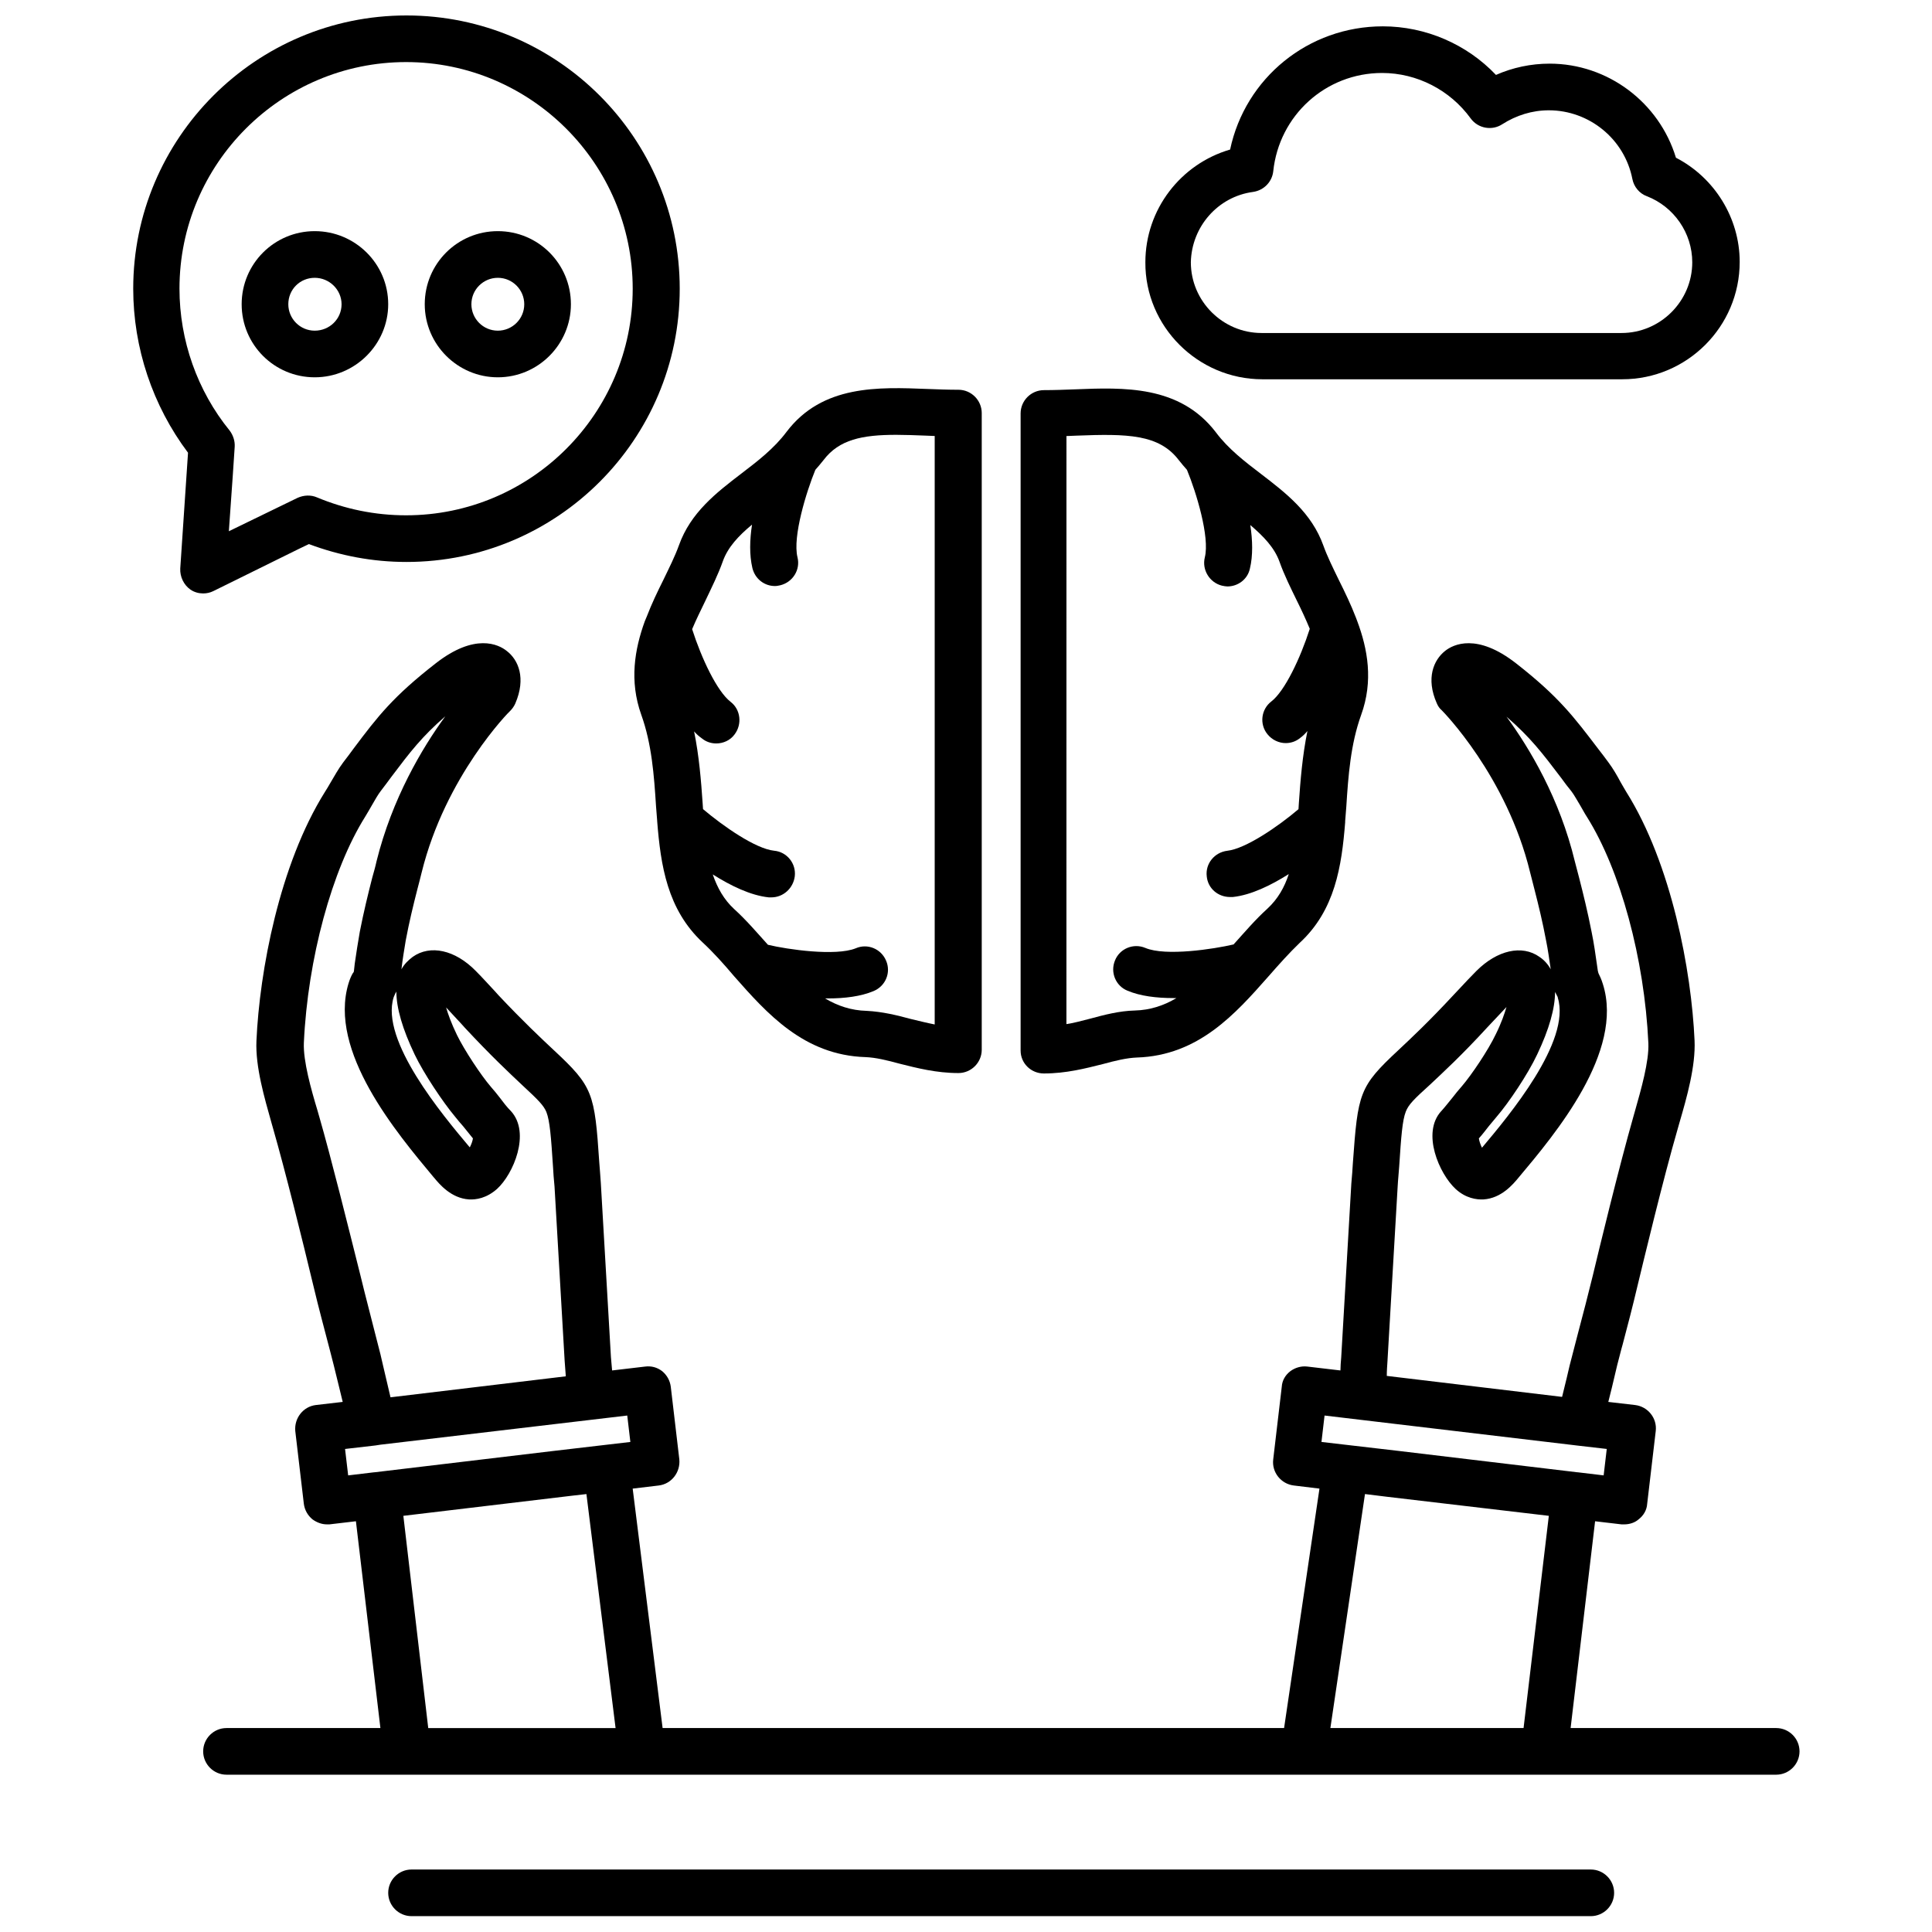
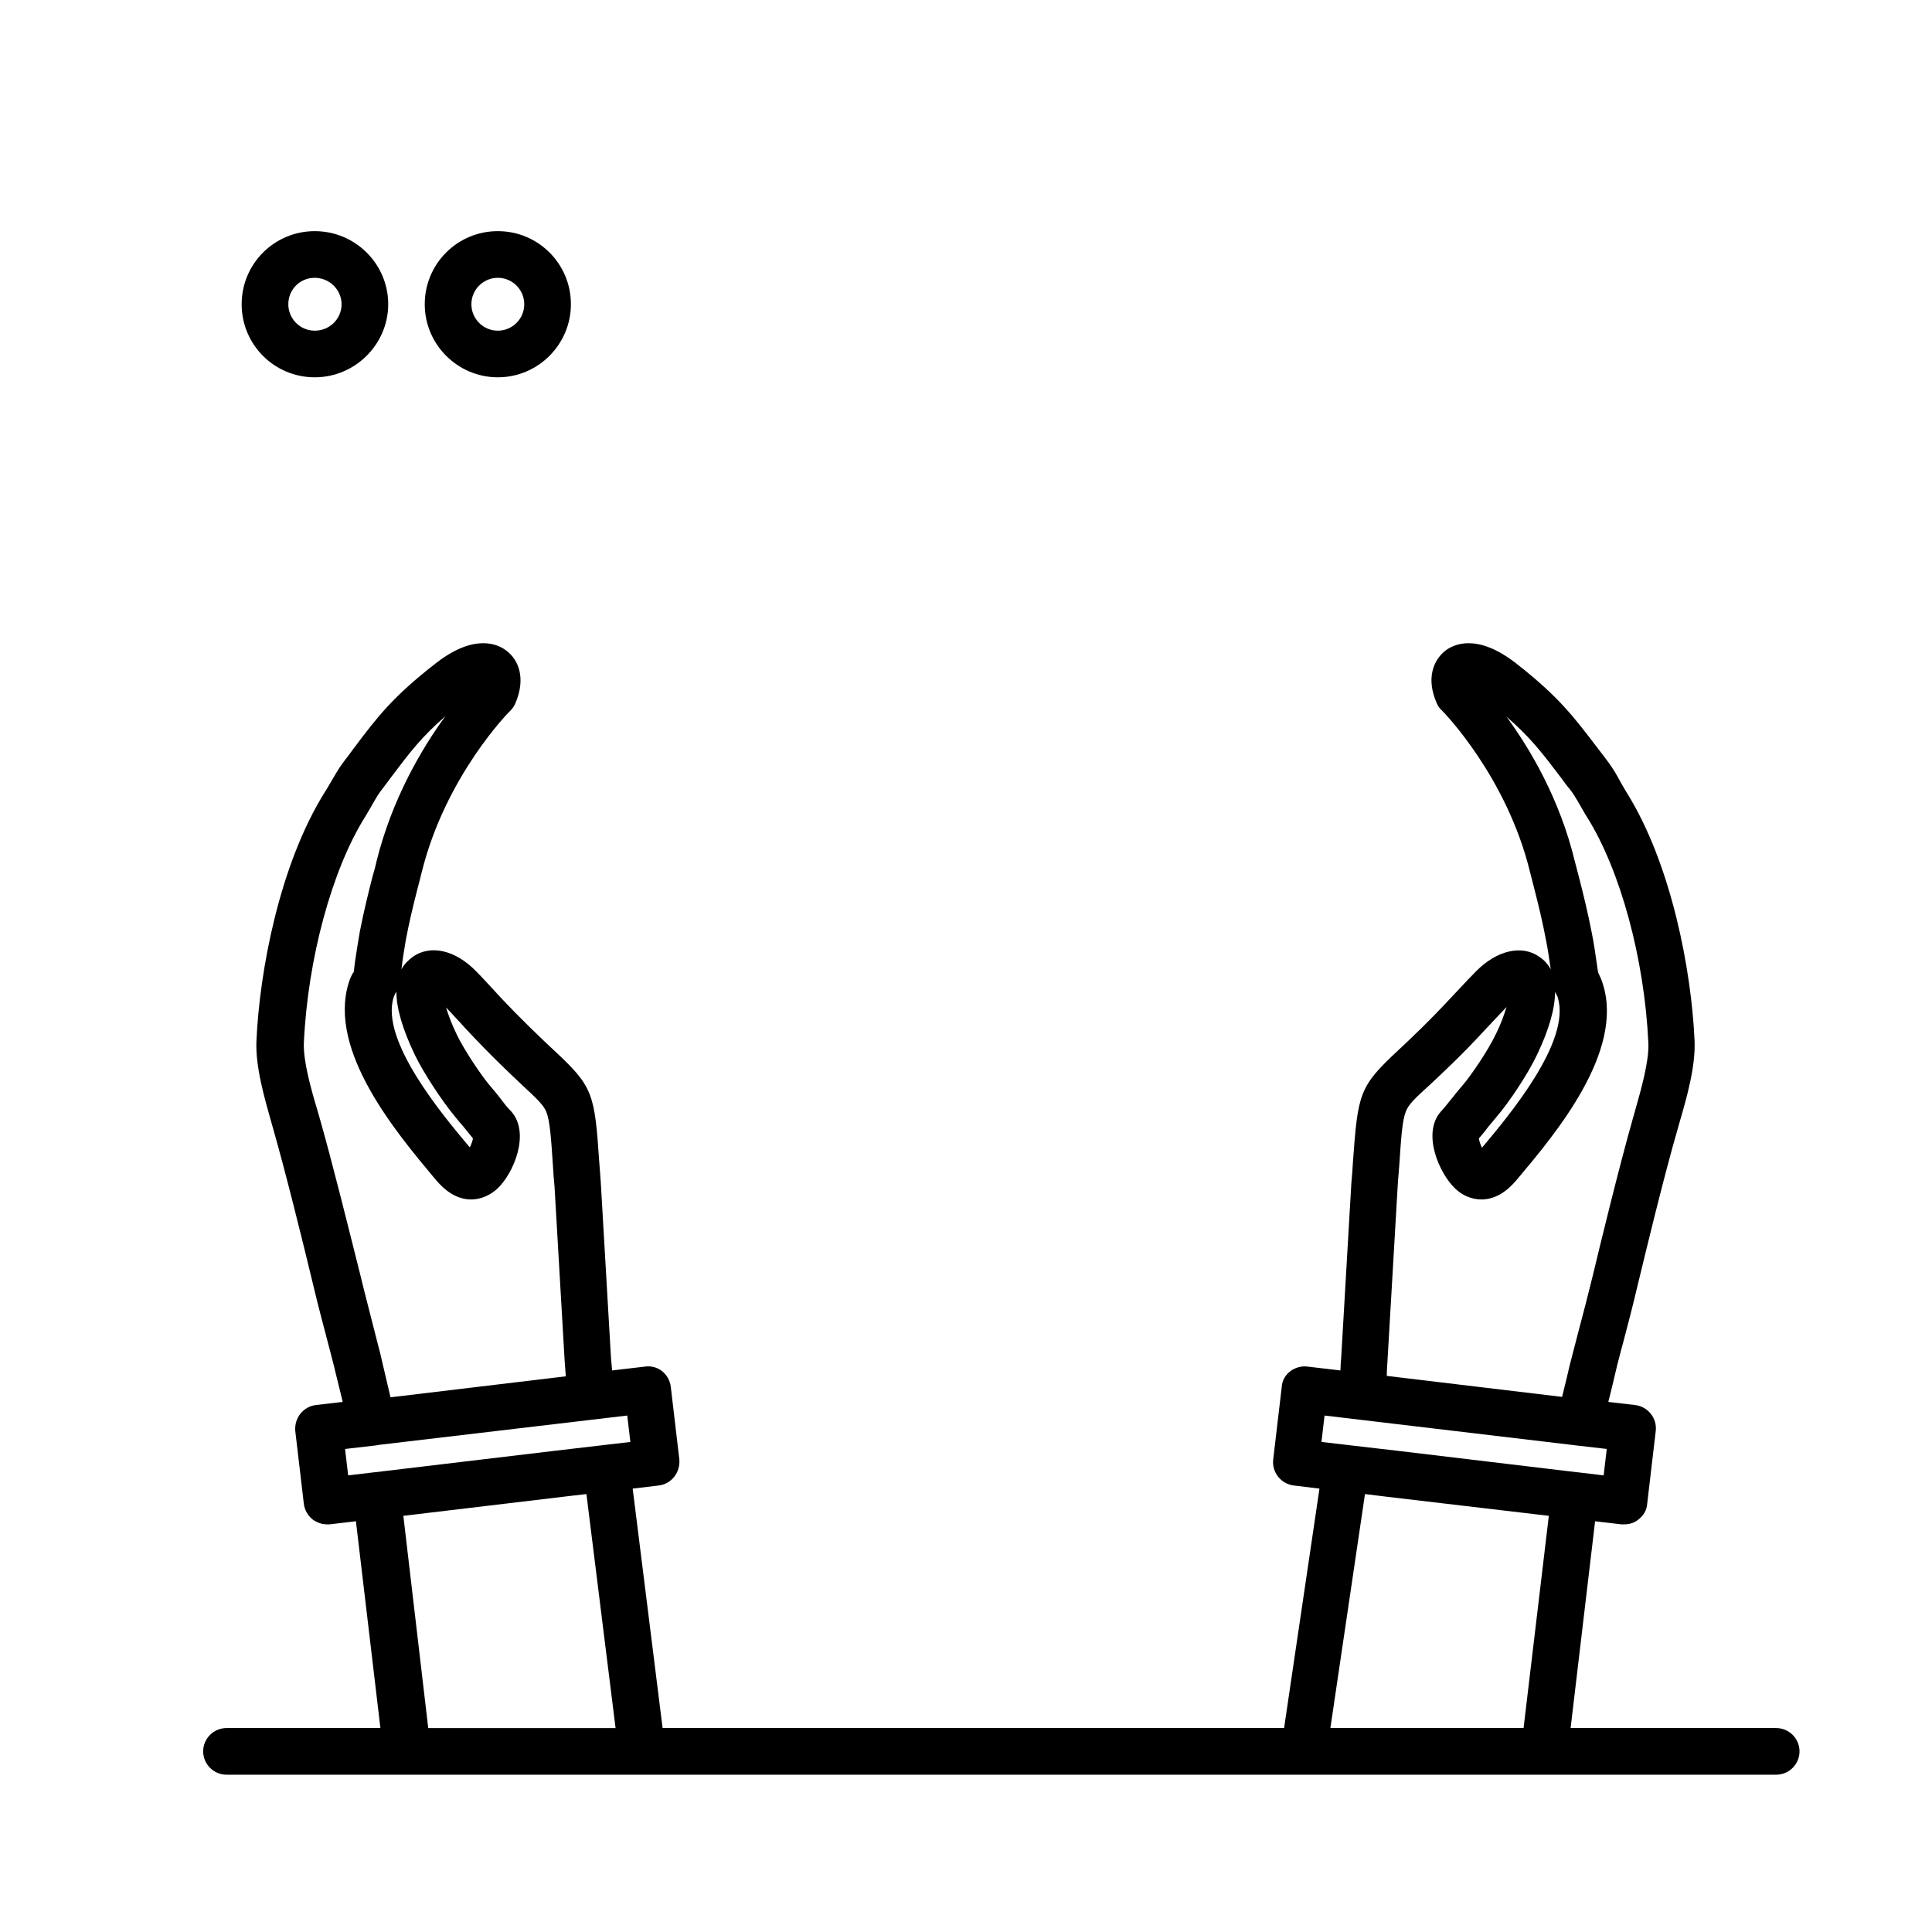
<svg xmlns="http://www.w3.org/2000/svg" width="800px" height="800px" version="1.1" viewBox="144 144 512 512">
  <defs>
    <clipPath id="b">
-       <path d="m179 148.09h146v153.91h-146z" />
-     </clipPath>
+       </clipPath>
    <clipPath id="a">
      <path d="m246 639h326v12.902h-326z" />
    </clipPath>
  </defs>
-   <path d="m420.65 428.48c5.871 0 11.023-1.34 15.555-2.473 3.398-0.926 6.387-1.648 9.066-1.75 16.379-0.516 26.164-11.641 34.816-21.426 2.883-3.297 5.562-6.285 8.344-8.961 9.375-8.652 11.125-20.293 12.051-31.934v-0.309c0.102-1.34 0.207-2.574 0.309-3.914 0.516-8.137 1.133-16.48 3.914-24.207 3.297-9.066 1.75-17.512-1.031-24.93-0.102-0.309-0.207-0.516-0.309-0.824-1.34-3.504-2.988-6.902-4.531-9.992-1.547-3.191-3.09-6.285-4.121-9.168-3.09-8.652-9.891-13.906-16.48-18.953-4.328-3.297-8.754-6.695-12.051-11.125-9.578-12.465-24.414-11.848-37.391-11.332-2.68 0.102-5.461 0.207-8.137 0.207-3.398 0-6.18 2.781-6.18 6.18v168.83c-0.004 3.402 2.777 6.082 6.176 6.082zm6.18-168.93c0.824 0 1.648-0.102 2.473-0.102 13.391-0.516 21.836-0.41 27.09 6.488 0.723 0.926 1.441 1.75 2.164 2.574 2.473 5.973 6.078 17.82 4.738 23.176-0.824 3.297 1.234 6.695 4.531 7.519 0.516 0.102 1.031 0.207 1.441 0.207 2.781 0 5.356-1.855 5.973-4.738 0.824-3.398 0.723-7.519 0.102-11.535 3.504 2.988 6.387 5.973 7.727 9.684 1.234 3.504 2.988 7.004 4.637 10.402 1.234 2.473 2.371 4.945 3.398 7.418-2.473 7.727-6.594 16.48-10.199 19.262-2.68 2.059-3.191 5.973-1.031 8.652 1.234 1.547 3.09 2.371 4.84 2.371 1.34 0 2.68-0.41 3.812-1.34 0.723-0.516 1.34-1.133 1.957-1.855-1.34 6.594-1.855 13.082-2.266 19.055 0 0.516-0.102 1.133-0.102 1.648-5.562 4.738-14.113 10.508-18.852 11.023-3.398 0.41-5.871 3.398-5.461 6.797 0.309 3.191 2.988 5.461 6.18 5.461h0.723c4.84-0.516 10.094-3.09 14.832-6.078-1.133 3.504-2.883 6.594-5.664 9.168-3.191 2.883-6.078 6.285-8.961 9.477-5.254 1.234-18.027 3.191-23.383 0.926-3.191-1.34-6.797 0.207-8.035 3.297-1.34 3.191 0.207 6.797 3.297 8.035 3.398 1.441 7.727 1.957 12.156 1.957h0.824c-3.297 1.957-6.902 3.191-11.023 3.297-4.121 0.102-8.035 1.133-11.848 2.164-2.164 0.516-4.121 1.133-6.285 1.441l0.008-155.85z" />
-   <path d="m319.81 297.66c-1.547 3.09-3.09 6.285-4.43 9.785-0.207 0.41-0.309 0.824-0.516 1.234-2.68 7.418-4.121 15.762-0.926 24.723 2.781 7.727 3.398 16.07 3.914 24.207 0.102 1.34 0.207 2.68 0.309 3.914v0.102c0.926 11.742 2.68 23.383 12.051 32.137 2.781 2.574 5.562 5.664 8.344 8.961 8.652 9.785 18.438 20.91 34.816 21.426 2.68 0.102 5.664 0.824 9.066 1.75 4.531 1.133 9.684 2.473 15.555 2.473 3.398 0 6.18-2.781 6.18-6.18v-168.72c0-3.398-2.781-6.18-6.18-6.18-2.68 0-5.461-0.102-8.137-0.207-13.082-0.516-27.914-1.133-37.391 11.332-3.297 4.43-7.727 7.828-12.051 11.125-6.594 5.047-13.391 10.301-16.48 18.953-1.035 2.887-2.582 5.977-4.125 9.168zm15.758-4.945c1.34-3.707 4.121-6.695 7.727-9.684-0.617 4.016-0.723 8.035 0.102 11.535 0.723 2.883 3.191 4.738 5.973 4.738 0.516 0 0.926-0.102 1.441-0.207 3.297-0.824 5.356-4.121 4.531-7.418-1.34-5.461 2.371-17.41 4.738-23.176 0.723-0.824 1.441-1.648 2.164-2.574 4.121-5.461 10.301-6.695 19.262-6.695 2.371 0 4.945 0.102 7.727 0.207 0.824 0 1.648 0.102 2.473 0.102v155.95c-2.059-0.41-4.121-0.926-6.285-1.441-3.812-1.031-7.621-1.957-11.742-2.164-4.121-0.102-7.727-1.34-11.023-3.297h0.824c4.328 0 8.652-0.516 12.051-1.957 3.191-1.34 4.637-4.945 3.297-8.035-1.34-3.191-4.945-4.637-8.035-3.297-5.356 2.164-18.129 0.309-23.281-0.926-2.883-3.191-5.769-6.594-8.961-9.477-2.68-2.473-4.43-5.562-5.664-9.168 4.738 2.988 9.992 5.562 14.832 6.078h0.723c3.09 0 5.769-2.371 6.18-5.562 0.41-3.398-2.059-6.488-5.461-6.797-4.945-0.516-13.492-6.488-18.852-11.023 0-0.516-0.102-1.031-0.102-1.547-0.41-5.973-0.926-12.465-2.266-19.055 0.617 0.723 1.34 1.34 2.059 1.855 1.133 0.926 2.473 1.34 3.812 1.34 1.855 0 3.707-0.824 4.84-2.371 2.059-2.68 1.648-6.594-1.031-8.652-3.606-2.781-7.727-11.535-10.199-19.262 1.031-2.473 2.266-4.945 3.504-7.519 1.66-3.496 3.41-7 4.644-10.504z" />
-   <path d="m478.54 244.51h95.387c17.098 0 31.109-13.906 31.109-31.109 0-11.641-6.695-22.352-16.895-27.605-4.43-14.629-18.027-24.93-33.477-24.93-4.945 0-9.785 1.031-14.215 2.988-7.727-8.137-18.645-12.875-29.977-12.875-19.777 0-36.465 13.699-40.48 32.652-13.082 3.812-22.457 15.863-22.457 29.871-0.105 17 13.902 31.008 31.004 31.008zm-2.473-49.648c2.883-0.41 5.047-2.68 5.356-5.461 1.547-14.832 13.906-26.062 28.844-26.062 9.27 0 18.027 4.531 23.484 12.051 1.957 2.68 5.664 3.297 8.344 1.547 3.707-2.371 7.93-3.707 12.359-3.707 10.711 0 20.086 7.621 22.148 18.23 0.41 2.059 1.855 3.812 3.812 4.531 7.211 2.781 12.051 9.785 12.051 17.512 0 10.301-8.445 18.746-18.746 18.746h-95.387c-10.301 0-18.746-8.445-18.746-18.746 0.203-9.473 7.211-17.406 16.48-18.641z" />
  <g clip-path="url(#b)">
    <path d="m223.29 289.42 2.574-1.234c8.242 3.09 16.895 4.738 25.855 4.738 39.969 0 72.414-32.449 72.414-72.414 0-39.969-32.449-72.414-72.414-72.414-39.969 0-72.414 32.551-72.414 72.414 0 15.656 5.148 31.004 14.523 43.469l-2.059 30.695c-0.102 2.164 0.926 4.328 2.68 5.562 1.031 0.723 2.266 1.031 3.398 1.031 0.926 0 1.855-0.207 2.68-0.617zm-31.727-68.914c0-33.168 26.988-60.055 60.055-60.055 33.066 0 60.055 26.988 60.055 60.055 0 33.066-26.887 60.055-60.055 60.055-8.242 0-16.172-1.648-23.59-4.738-1.648-0.723-3.504-0.617-5.148 0.102l-18.23 8.859 1.031-14.629 0.516-7.727c0.102-1.547-0.41-3.09-1.34-4.328-8.555-10.504-13.293-23.895-13.293-37.594z" />
  </g>
  <path d="m227.41 243.99c10.711 0 19.469-8.754 19.469-19.367 0-10.711-8.754-19.367-19.469-19.367-10.715 0.004-19.367 8.656-19.367 19.371 0 10.711 8.652 19.363 19.367 19.363zm0-26.367c3.914 0 7.109 3.191 7.109 7.004 0 3.914-3.191 7.004-7.109 7.004-3.914 0-7.004-3.191-7.004-7.004 0-3.914 3.09-7.004 7.004-7.004z" />
  <path d="m275.93 243.99c10.711 0 19.367-8.754 19.367-19.367 0-10.711-8.652-19.367-19.367-19.367-10.711 0-19.367 8.652-19.367 19.367 0.004 10.715 8.758 19.367 19.367 19.367zm0-26.367c3.914 0 7.004 3.191 7.004 7.004 0 3.914-3.191 7.004-7.004 7.004-3.914 0-7.004-3.191-7.004-7.004 0-3.914 3.191-7.004 7.004-7.004z" />
  <path d="m614.72 601.95h-54.492l6.488-54.801 7.004 0.824h0.723c1.34 0 2.781-0.41 3.812-1.34 1.34-1.031 2.164-2.473 2.266-4.121l2.266-19.262c0.41-3.398-2.059-6.488-5.461-6.902l-7.109-0.824c0.309-1.234 0.617-2.473 0.926-3.707 0.516-2.164 1.031-4.328 1.441-6.078 0.516-1.855 0.926-3.707 1.441-5.461 1.34-5.047 2.68-10.199 3.914-15.449 1.547-6.387 6.797-28.328 10.711-41.82l0.41-1.441c1.957-6.695 4.328-15.039 4.016-21.836-0.824-18.438-6.078-46.766-18.129-65.926-0.41-0.723-0.926-1.547-1.441-2.473-0.926-1.75-2.059-3.707-3.297-5.356-0.926-1.234-1.75-2.371-2.574-3.398-6.594-8.652-10.508-13.906-21.836-22.766-10.402-8.137-16.688-5.047-18.852-3.297-2.988 2.371-5.148 7.211-2.164 13.906 0.309 0.723 0.723 1.34 1.34 1.855 0.207 0.207 17.203 17.41 23.383 42.953 0.41 1.441 0.723 2.988 1.133 4.43 1.133 4.43 2.164 8.652 3.09 13.598 0.516 2.473 0.824 4.945 1.234 7.621-0.723-1.34-1.75-2.473-2.988-3.297-4.637-3.297-11.227-1.75-16.688 3.707-1.547 1.547-2.988 3.09-4.43 4.637l-1.648 1.75c-6.594 7.109-11.227 11.434-14.629 14.629-10.402 9.684-10.711 11.332-12.051 29.871-0.102 1.648-0.207 3.398-0.41 5.461l-2.68 46.043c-0.102 1.234-0.207 2.473-0.207 3.504l-8.754-1.031c-1.648-0.207-3.297 0.309-4.531 1.234-1.34 1.031-2.164 2.473-2.266 4.121l-2.266 19.262c-0.41 3.398 2.059 6.488 5.461 6.902l6.797 0.824-9.375 63.453h-164.7l-7.93-63.453 6.902-0.824c3.398-0.41 5.769-3.504 5.461-6.902l-2.266-19.262c-0.207-1.648-1.031-3.09-2.266-4.121-1.34-1.031-2.883-1.441-4.531-1.234l-8.754 1.031c-0.102-1.031-0.207-2.266-0.309-3.504l-2.68-46.148c-0.102-1.957-0.309-3.812-0.41-5.461-1.234-18.438-1.648-20.086-12.051-29.77-3.398-3.191-8.035-7.519-14.629-14.523l-0.926-1.031c-1.75-1.855-3.297-3.606-5.148-5.461-5.461-5.562-12.051-7.004-16.688-3.707-1.234 0.926-2.266 1.957-2.988 3.297 0.309-2.68 0.723-5.148 1.133-7.621 0.926-4.945 1.957-9.168 3.09-13.598 0.41-1.441 0.723-2.883 1.133-4.43 6.285-25.547 23.281-42.75 23.484-42.852 0.516-0.516 1.031-1.234 1.34-1.957 2.883-6.695 0.824-11.535-2.266-13.906-2.164-1.75-8.445-4.84-18.852 3.297-11.227 8.754-15.246 13.906-21.734 22.559-0.824 1.133-1.75 2.371-2.781 3.707-1.234 1.648-2.266 3.504-3.297 5.254-0.516 0.926-1.031 1.75-1.547 2.574-12.051 19.262-17.305 47.488-18.129 65.926-0.309 6.902 2.164 15.246 4.016 21.836l0.41 1.441c3.191 11.125 7.621 28.945 10.711 41.82 1.34 5.664 2.883 11.332 4.328 16.895l1.031 4.016c0.41 1.75 0.926 3.812 1.441 5.871 0.309 1.234 0.617 2.574 0.926 3.812l-7.109 0.824c-3.398 0.41-5.769 3.504-5.461 6.902l2.266 19.262c0.207 1.648 1.031 3.09 2.266 4.121 1.133 0.824 2.473 1.34 3.812 1.34h0.723l7.004-0.824 6.488 54.801-40.789 0.004c-3.398 0-6.18 2.781-6.18 6.18s2.781 6.18 6.18 6.18h410.69c3.398 0 6.18-2.781 6.18-6.18 0.004-3.398-2.777-6.18-6.176-6.18zm-63.352-178.51c3.191-6.695 4.738-12.258 4.738-16.586 0.102 0.309 0.309 0.516 0.41 0.824 0.207 0.309 0.207 0.41 0.309 0.617v0.102c3.606 11.535-12.98 31.312-20.086 39.762-0.41-0.824-0.723-1.75-0.824-2.473 1.031-1.133 1.855-2.266 2.68-3.297 0.723-0.824 1.34-1.648 2.059-2.473 3.195-3.703 8.242-11.223 10.715-16.477zm-39.656 80.965 2.68-45.941c0.102-1.957 0.309-3.707 0.41-5.356 0.516-7.828 0.824-12.156 1.75-14.523 0.723-1.855 2.164-3.297 6.387-7.109 3.504-3.297 8.445-7.828 15.246-15.246l1.648-1.75c1.133-1.234 2.266-2.371 3.398-3.606-0.516 1.75-1.34 4.223-2.883 7.312-1.957 4.121-6.387 10.711-8.961 13.699-0.926 1.031-1.648 1.957-2.371 2.883-1.031 1.234-1.957 2.473-2.988 3.606l-0.102 0.102c-5.254 5.769-0.516 16.586 3.812 20.602 2.68 2.473 5.562 2.883 7.418 2.781 4.738-0.309 7.828-4.016 9.27-5.769l-4.738-3.914 4.738 3.914c9.785-11.641 28.02-33.375 22.352-51.297-0.41-1.34-0.824-2.164-1.133-2.781 0-0.102-0.102-0.207-0.102-0.309 0 0 0-0.102-0.102-0.41l-0.207-1.441c-0.41-2.883-0.824-5.871-1.441-8.859-1.031-5.254-2.164-9.891-3.297-14.316-0.41-1.441-0.723-2.883-1.133-4.328-4.016-16.688-11.949-29.977-18.129-38.422 6.285 5.461 9.375 9.477 14.523 16.273 0.824 1.133 1.648 2.266 2.68 3.504 0.723 0.926 1.547 2.473 2.371 3.812 0.617 1.031 1.133 2.059 1.75 2.988 8.859 14.113 15.246 37.598 16.273 59.949 0.207 4.84-1.957 12.359-3.504 17.82l-0.41 1.441c-3.914 13.699-9.27 35.848-10.816 42.336-1.234 5.047-2.574 10.199-3.914 15.246-0.516 1.855-0.926 3.707-1.441 5.562-0.516 1.855-1.031 4.016-1.547 6.285-0.41 1.648-0.824 3.398-1.234 5.047l-46.457-5.562c-0.004-1.238 0.098-2.68 0.203-4.223zm-257.83-80.965c2.473 5.148 7.519 12.668 10.711 16.48 0.723 0.926 1.441 1.75 2.164 2.574 0.824 1.031 1.648 2.059 2.574 3.191-0.102 0.723-0.41 1.547-0.824 2.371l-0.102-0.102c-7.109-8.445-23.691-28.223-20.086-39.656 0.102-0.207 0.102-0.309 0.309-0.723 0.102-0.309 0.309-0.516 0.41-0.824 0.004 4.43 1.648 9.992 4.844 16.688zm-25.34 16.273-0.41-1.441c-1.648-5.461-3.812-13.082-3.606-17.922 1.031-22.25 7.418-45.84 16.273-59.949 0.617-1.031 1.234-2.059 1.75-2.988 0.824-1.441 1.648-2.883 2.371-3.812 1.031-1.34 1.957-2.574 2.781-3.707 5.047-6.695 8.137-10.711 14.316-16.07-6.18 8.445-14.113 21.836-18.23 38.422-0.309 1.441-0.723 2.883-1.133 4.328-1.133 4.43-2.266 9.066-3.297 14.316-0.516 2.883-0.926 5.664-1.34 8.445l-0.207 1.855c0 0.309-0.102 0.41-0.102 0.41 0 0.102-0.102 0.207-0.207 0.309-0.309 0.516-0.723 1.34-1.133 2.68-5.461 18.027 12.773 39.656 22.559 51.402l0.102 0.102c1.441 1.75 4.531 5.461 9.27 5.769 1.855 0.102 4.637-0.309 7.418-2.781 4.328-3.914 8.961-14.832 3.707-20.602-1.133-1.133-2.059-2.371-2.988-3.606-0.723-0.926-1.547-1.957-2.371-2.883-2.574-2.988-7.004-9.684-8.961-13.699-1.547-3.191-2.371-5.562-2.883-7.312 1.34 1.441 2.574 2.781 4.016 4.328l0.926 1.031c6.902 7.418 11.742 11.949 15.246 15.246 4.223 3.914 5.664 5.356 6.387 7.109 0.926 2.371 1.234 6.594 1.75 14.422 0.102 1.648 0.207 3.504 0.41 5.356l2.68 46.148c0.102 1.547 0.207 2.883 0.309 4.121l-46.457 5.562c-0.41-1.75-0.824-3.504-1.234-5.254-0.516-2.266-1.031-4.328-1.441-6.18l-1.031-4.016c-1.441-5.769-2.883-11.125-4.223-16.688-3.289-13.094-7.719-31.02-11.016-42.453zm266.48 79.418 65.926 7.828 0.824 0.102 8.035 0.926-0.824 7.004-6.902-0.824h-0.102l-47.383-5.664-20.395-2.371zm10.711 20.809 5.871 0.723 42.852 5.047-6.695 56.242h-51.195zm-270.29-11.949 8.035-0.926 1.34-0.207 65.41-7.727 0.824 7.004-20.293 2.371-47.488 5.664h-0.102l-6.902 0.824zm15.449 17.719 44.91-5.356 3.606-0.41 7.727 62.012h-49.648z" />
  <g clip-path="url(#a)">
-     <path d="m565.58 639.44h-312.52c-3.398 0-6.18 2.781-6.18 6.18 0 3.398 2.781 6.18 6.18 6.18h312.52c3.398 0 6.18-2.781 6.18-6.18 0-3.398-2.781-6.18-6.18-6.18z" />
-   </g>
+     </g>
</svg>